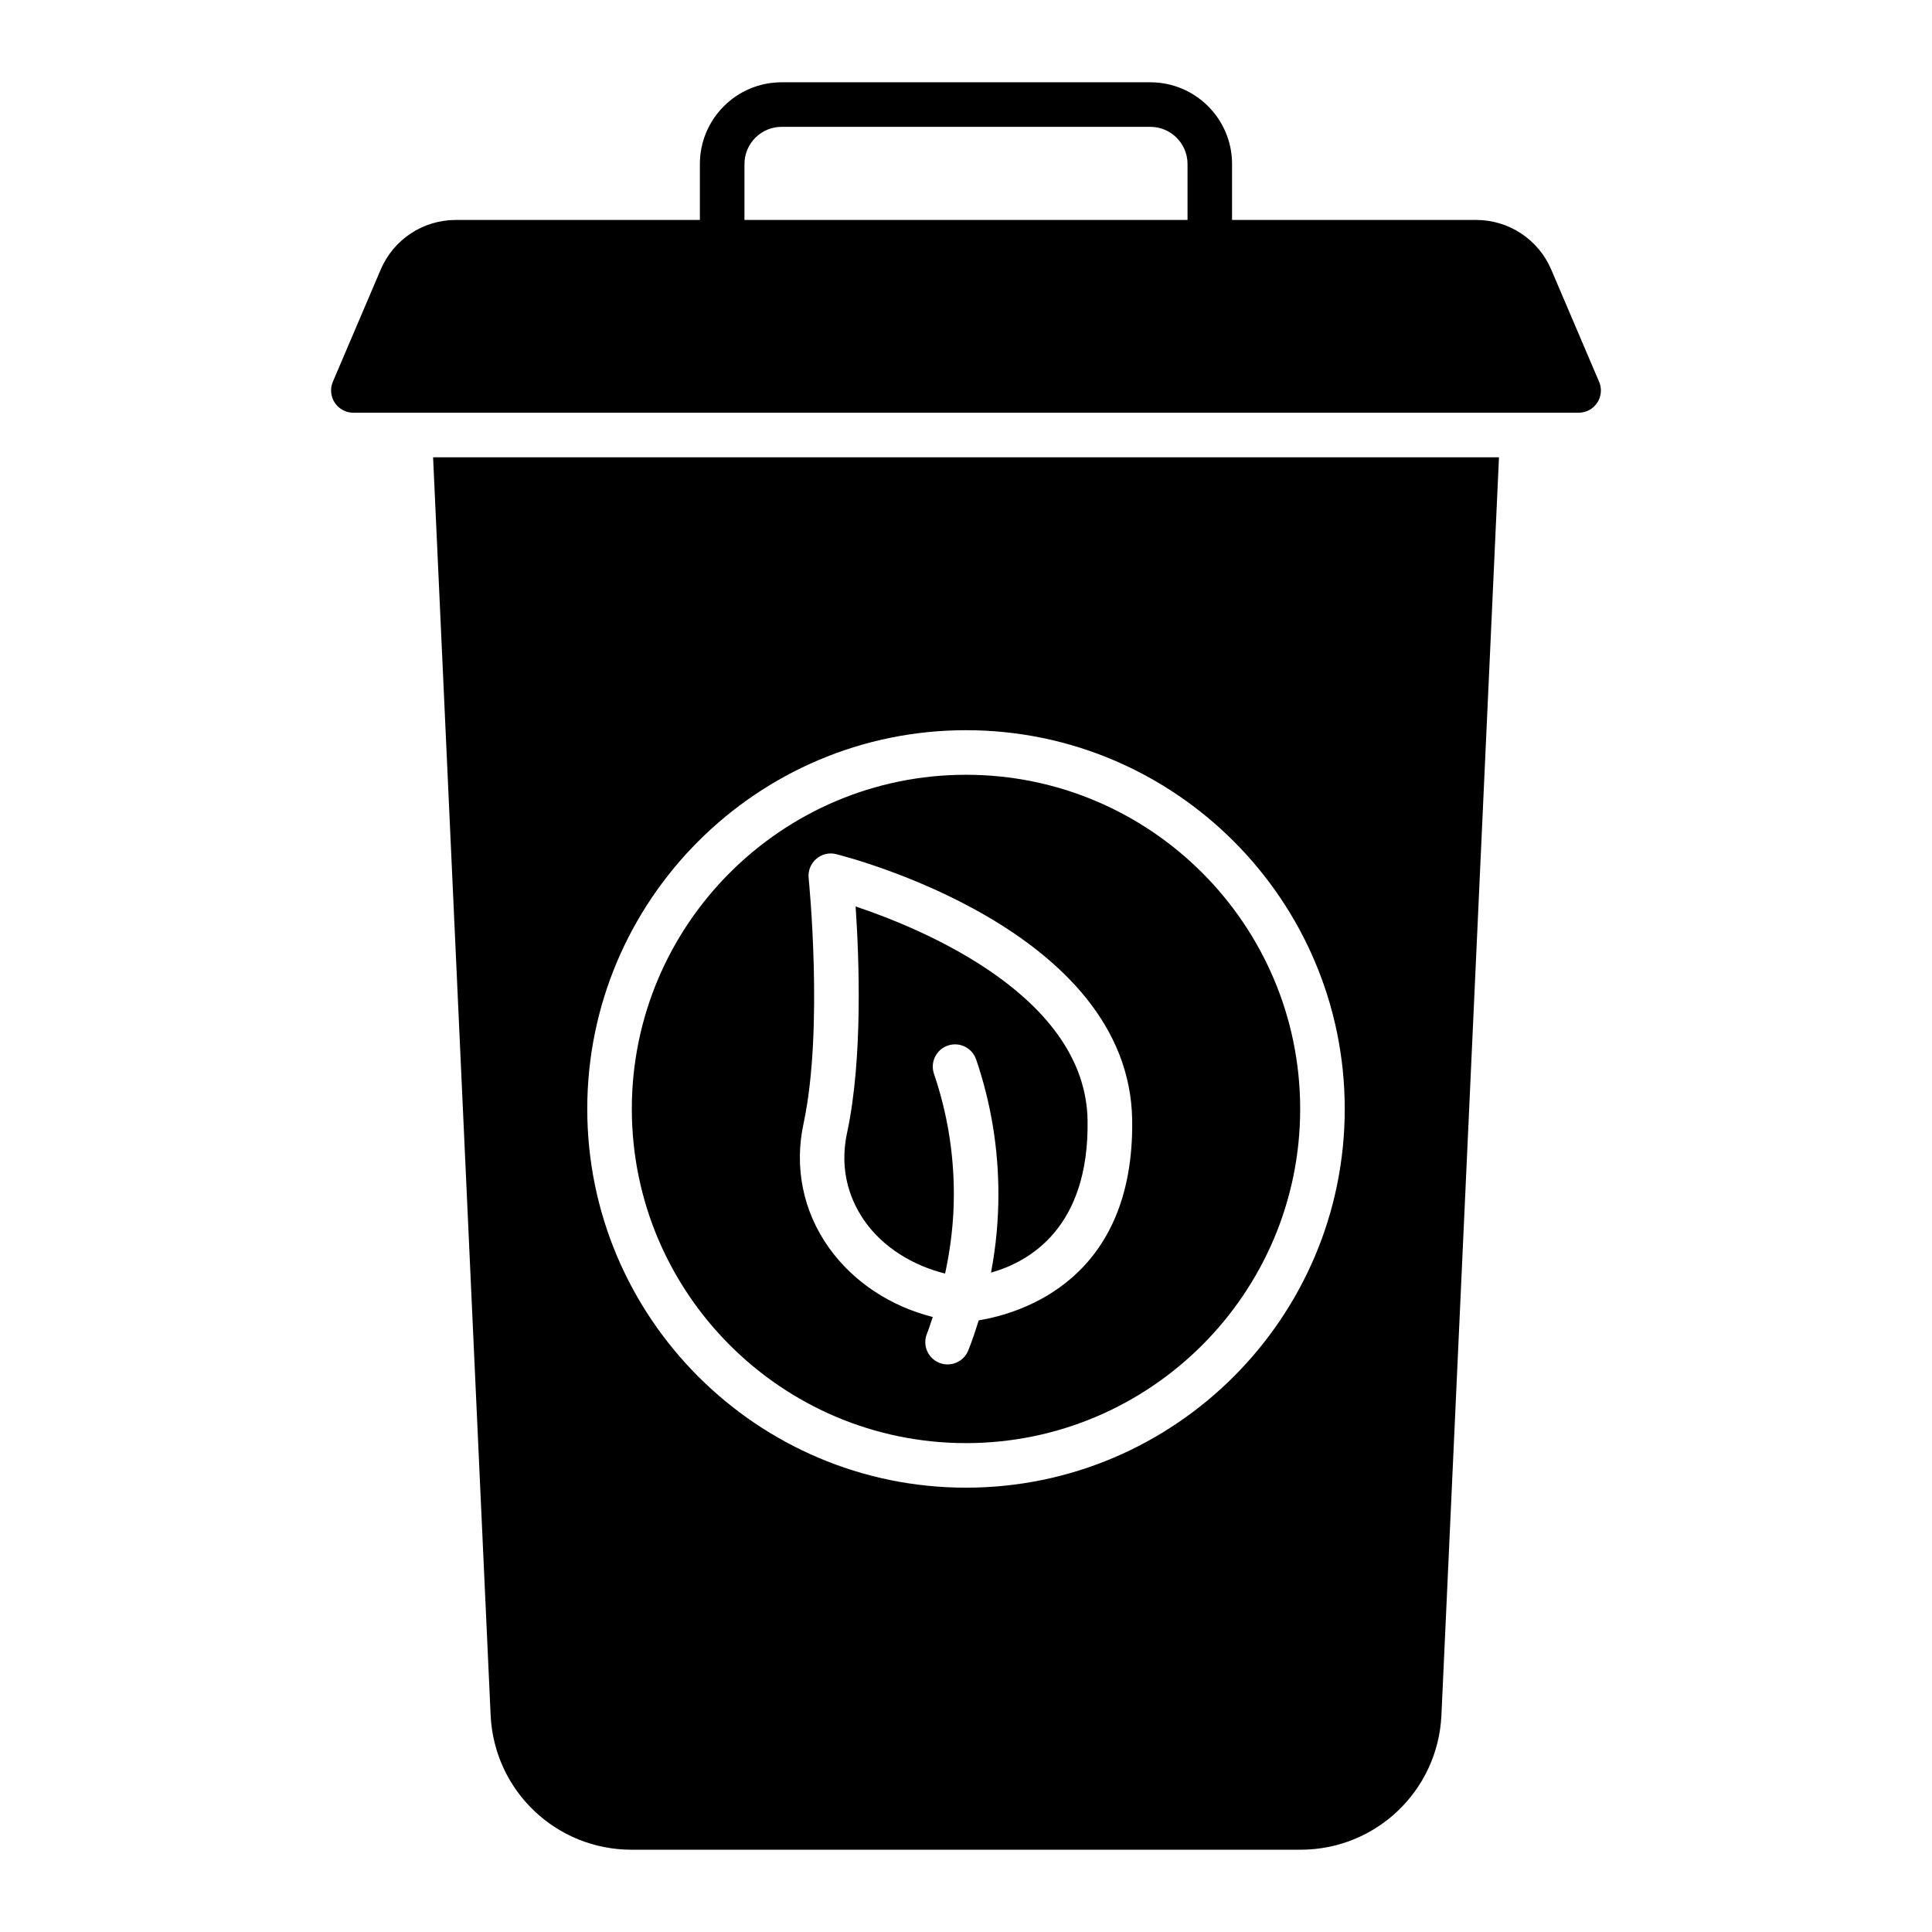
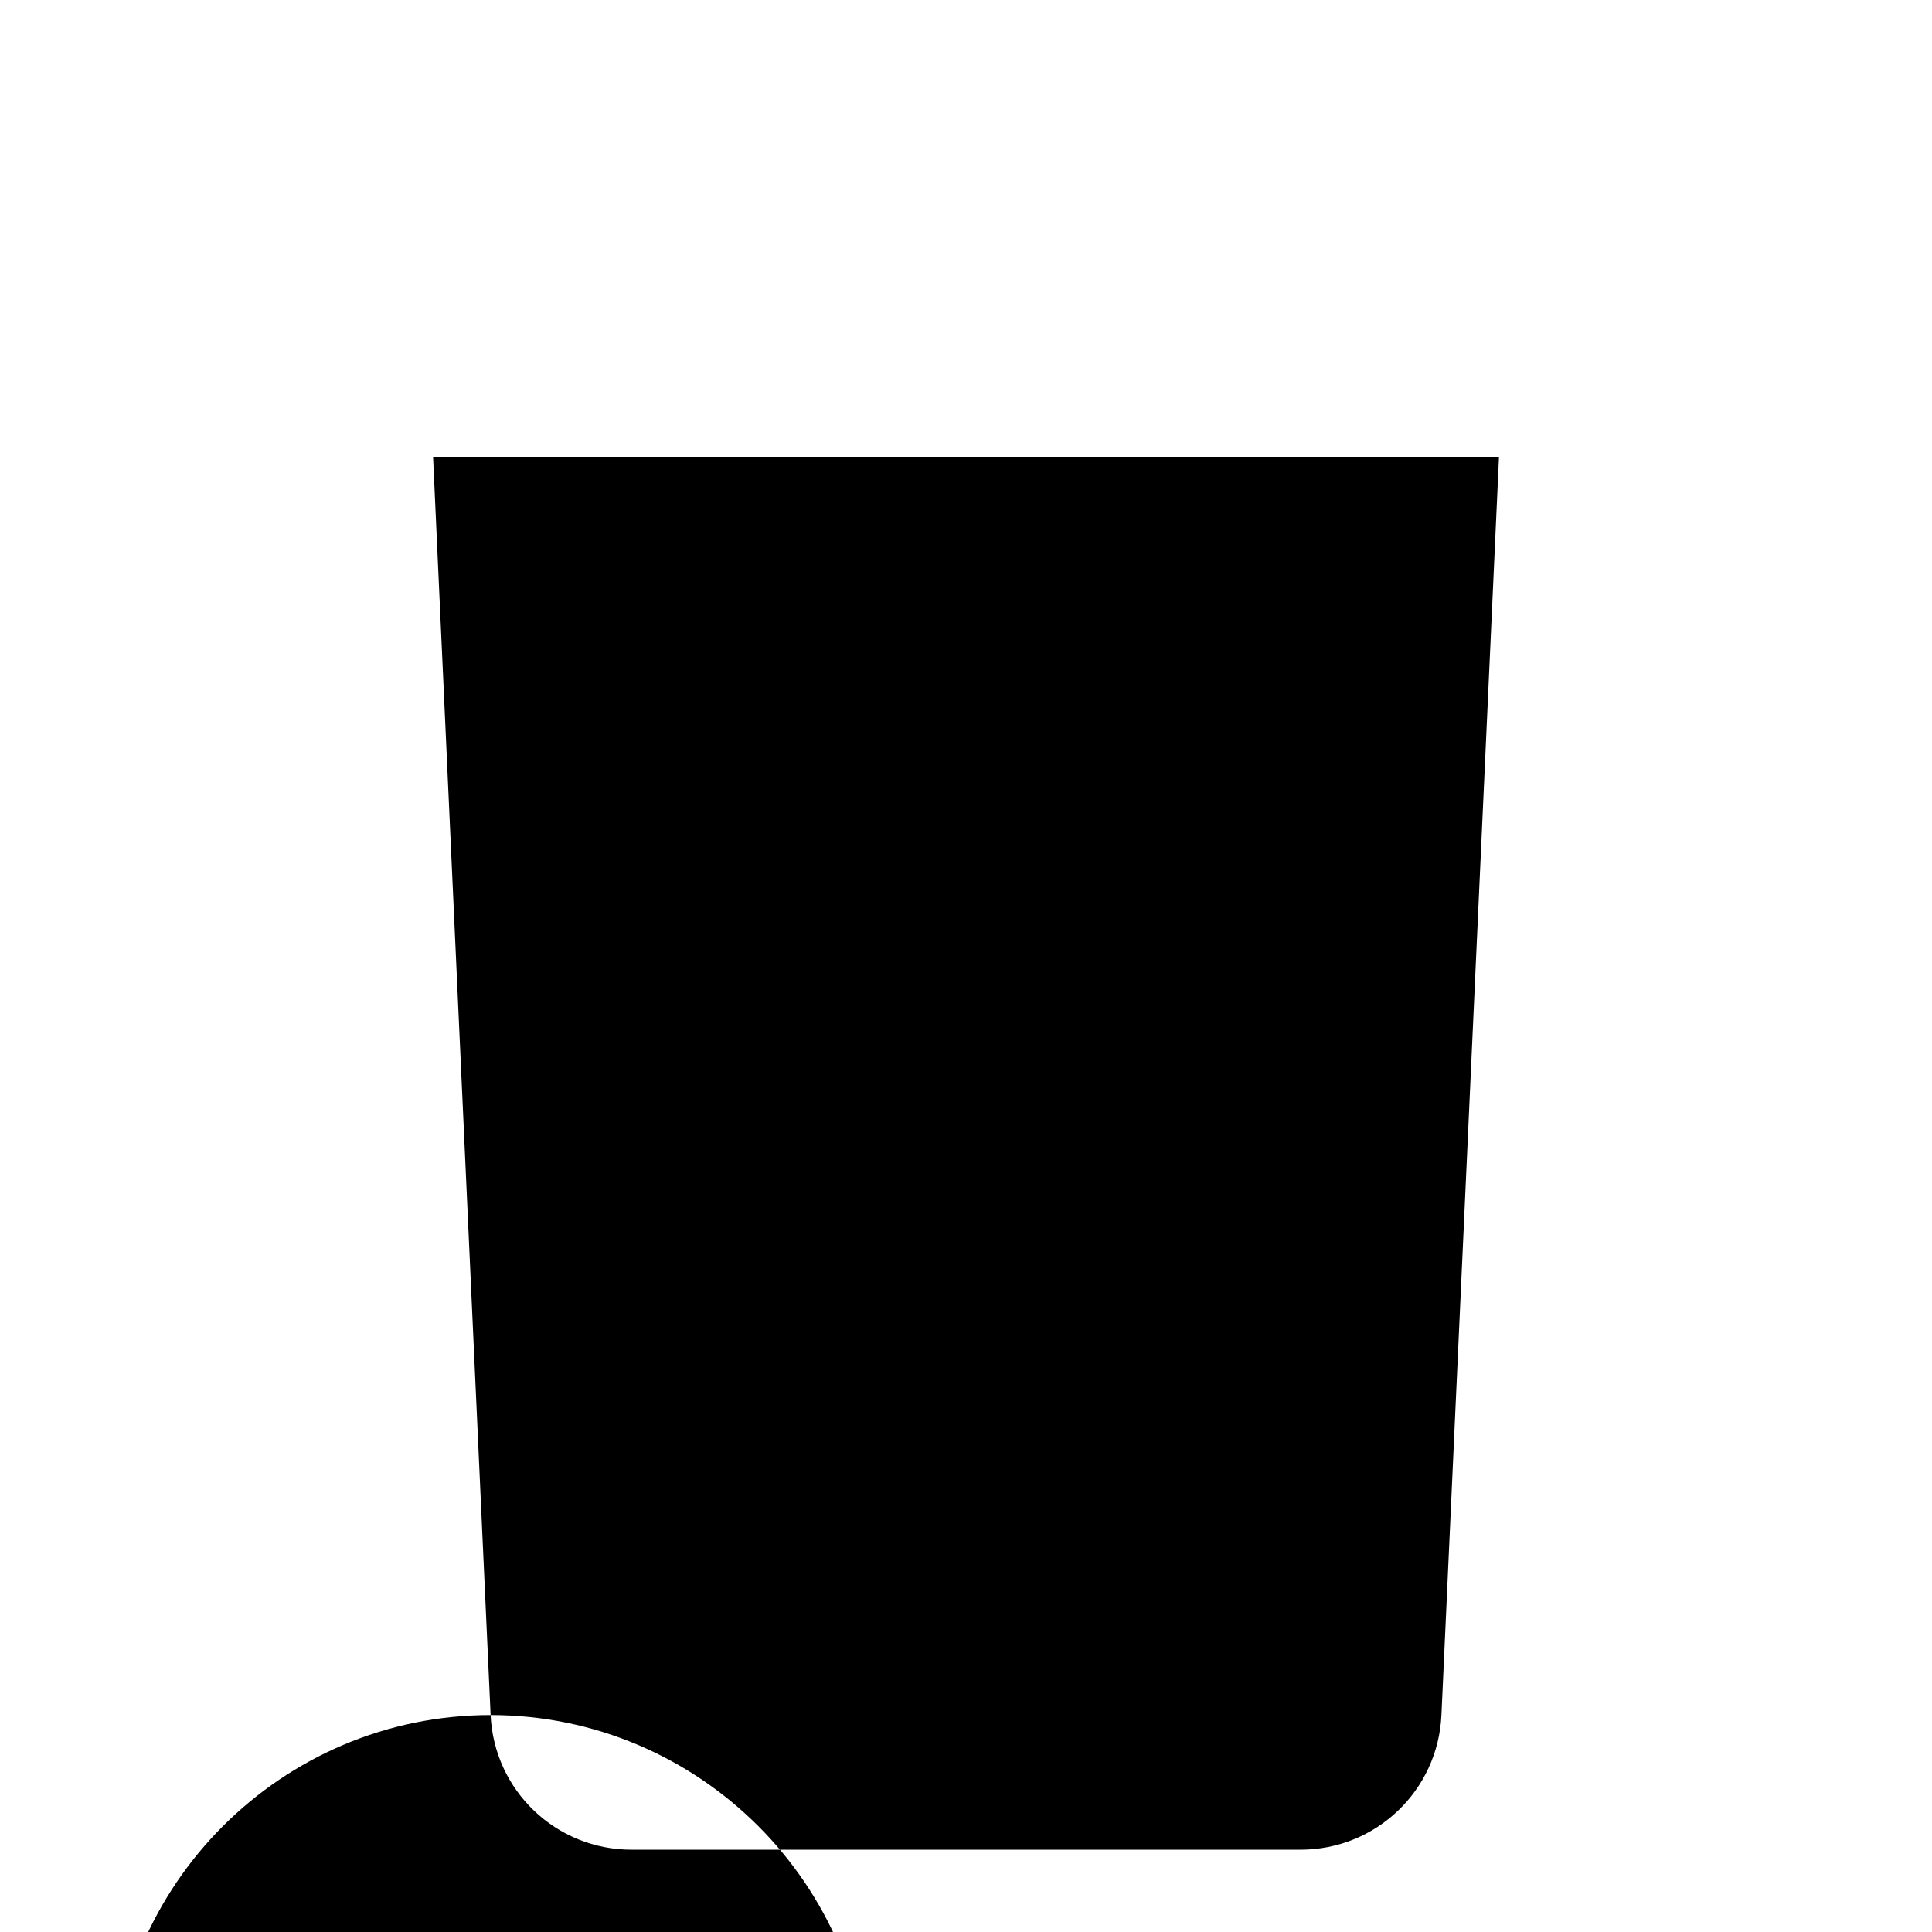
<svg xmlns="http://www.w3.org/2000/svg" fill="#000000" width="800px" height="800px" version="1.1" viewBox="144 144 512 512">
  <g>
-     <path d="m567.77 245.16-12.676-29.719c-3.41-7.988-11.227-13.152-19.91-13.152h-64.676v-14.832c0-11.941-9.715-21.648-21.648-21.648h-97.738c-11.934 0-21.648 9.707-21.648 21.648v14.832h-64.672c-8.691 0-16.508 5.164-19.91 13.152l-12.676 29.719c-0.781 1.82-0.59 3.914 0.504 5.566 1.094 1.66 2.945 2.652 4.93 2.652h324.7c1.984 0 3.832-0.992 4.93-2.652 1.094-1.652 1.281-3.746 0.504-5.566zm-226.48-57.703c0-5.422 4.418-9.84 9.84-9.84h97.738c5.422 0 9.84 4.418 9.84 9.84v14.832h-117.42z" />
    <path d="m394.46 481.52c1.488-6.863 2.32-13.879 2.32-21.02 0-10.941-1.77-21.68-5.266-31.922-1.055-3.086 0.59-6.438 3.676-7.496 3.094-1.047 6.438 0.59 7.496 3.684 3.922 11.469 5.902 23.488 5.902 35.73 0 7.031-0.668 13.965-1.961 20.758 10.141-2.852 25.992-11.848 25.594-40.266-0.457-32.828-43.281-50.672-61.473-56.766 0.922 13.609 1.938 40.18-2.219 59.773-2.402 10.824 1.258 18.918 4.754 23.805 4.824 6.754 12.547 11.555 21.176 13.707z" />
-     <path d="m400 526.44c48.832 0 88.559-39.73 88.559-88.559 0-48.832-39.73-88.559-88.559-88.559-48.832 0-88.559 39.73-88.559 88.559 0 48.832 39.73 88.559 88.559 88.559zm-43.004-84.922c5.305-25.023 1.34-64.441 1.301-64.824-0.195-1.914 0.551-3.801 2-5.07 1.457-1.266 3.434-1.754 5.297-1.266 3.172 0.797 77.734 19.926 78.445 70.484 0.59 42.195-29.277 51.176-40.66 53.066-0.852 2.684-1.723 5.359-2.785 7.988-1.219 3.055-4.738 4.473-7.684 3.258-3.023-1.219-4.488-4.66-3.266-7.691 0.59-1.457 1.031-2.961 1.551-4.441-11.234-2.852-21.035-9.281-27.504-18.332-6.91-9.676-9.289-21.469-6.691-33.172z" />
-     <path d="m274.02 598.51c0.914 20.012 17.32 35.684 37.352 35.684h177.27c20.035 0 36.441-15.672 37.352-35.684l15.25-333.32h-282.47zm125.98-261c55.34 0 100.37 45.027 100.37 100.37s-45.027 100.37-100.37 100.37-100.37-45.027-100.37-100.37 45.027-100.37 100.37-100.37z" />
+     <path d="m274.02 598.51c0.914 20.012 17.32 35.684 37.352 35.684h177.27c20.035 0 36.441-15.672 37.352-35.684l15.25-333.32h-282.47zc55.34 0 100.37 45.027 100.37 100.37s-45.027 100.37-100.37 100.37-100.37-45.027-100.37-100.37 45.027-100.37 100.37-100.37z" />
  </g>
</svg>